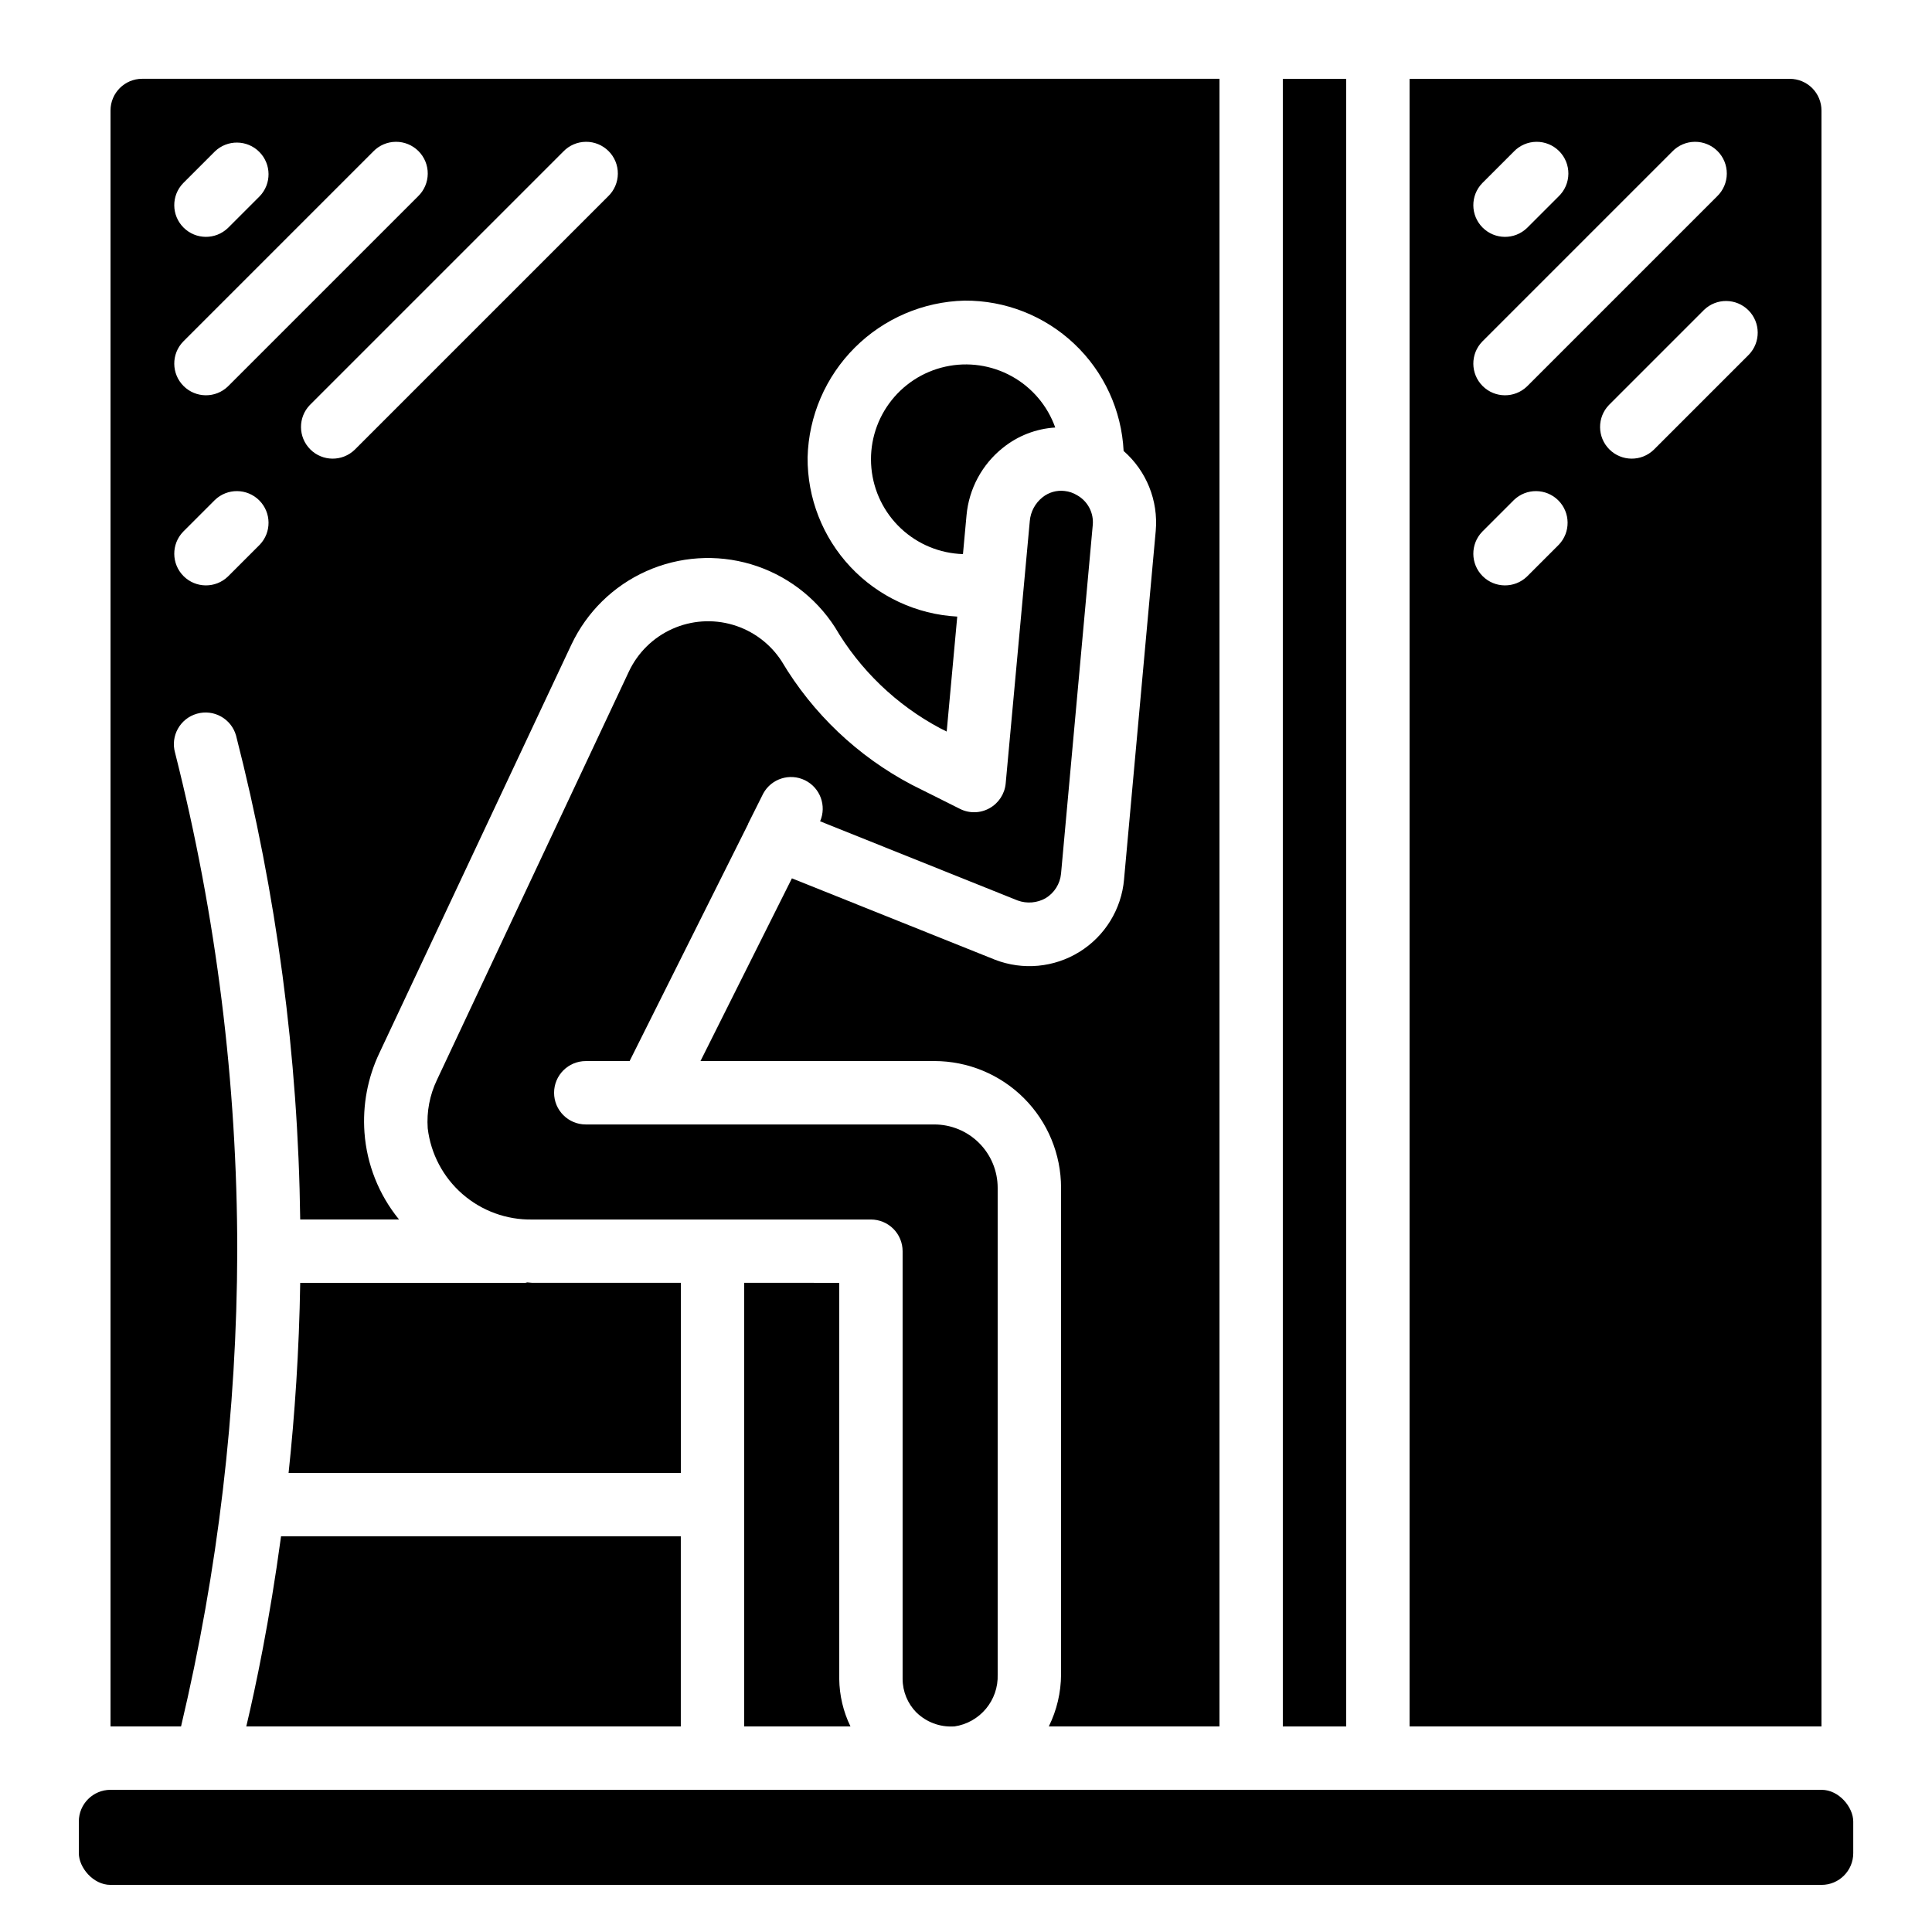
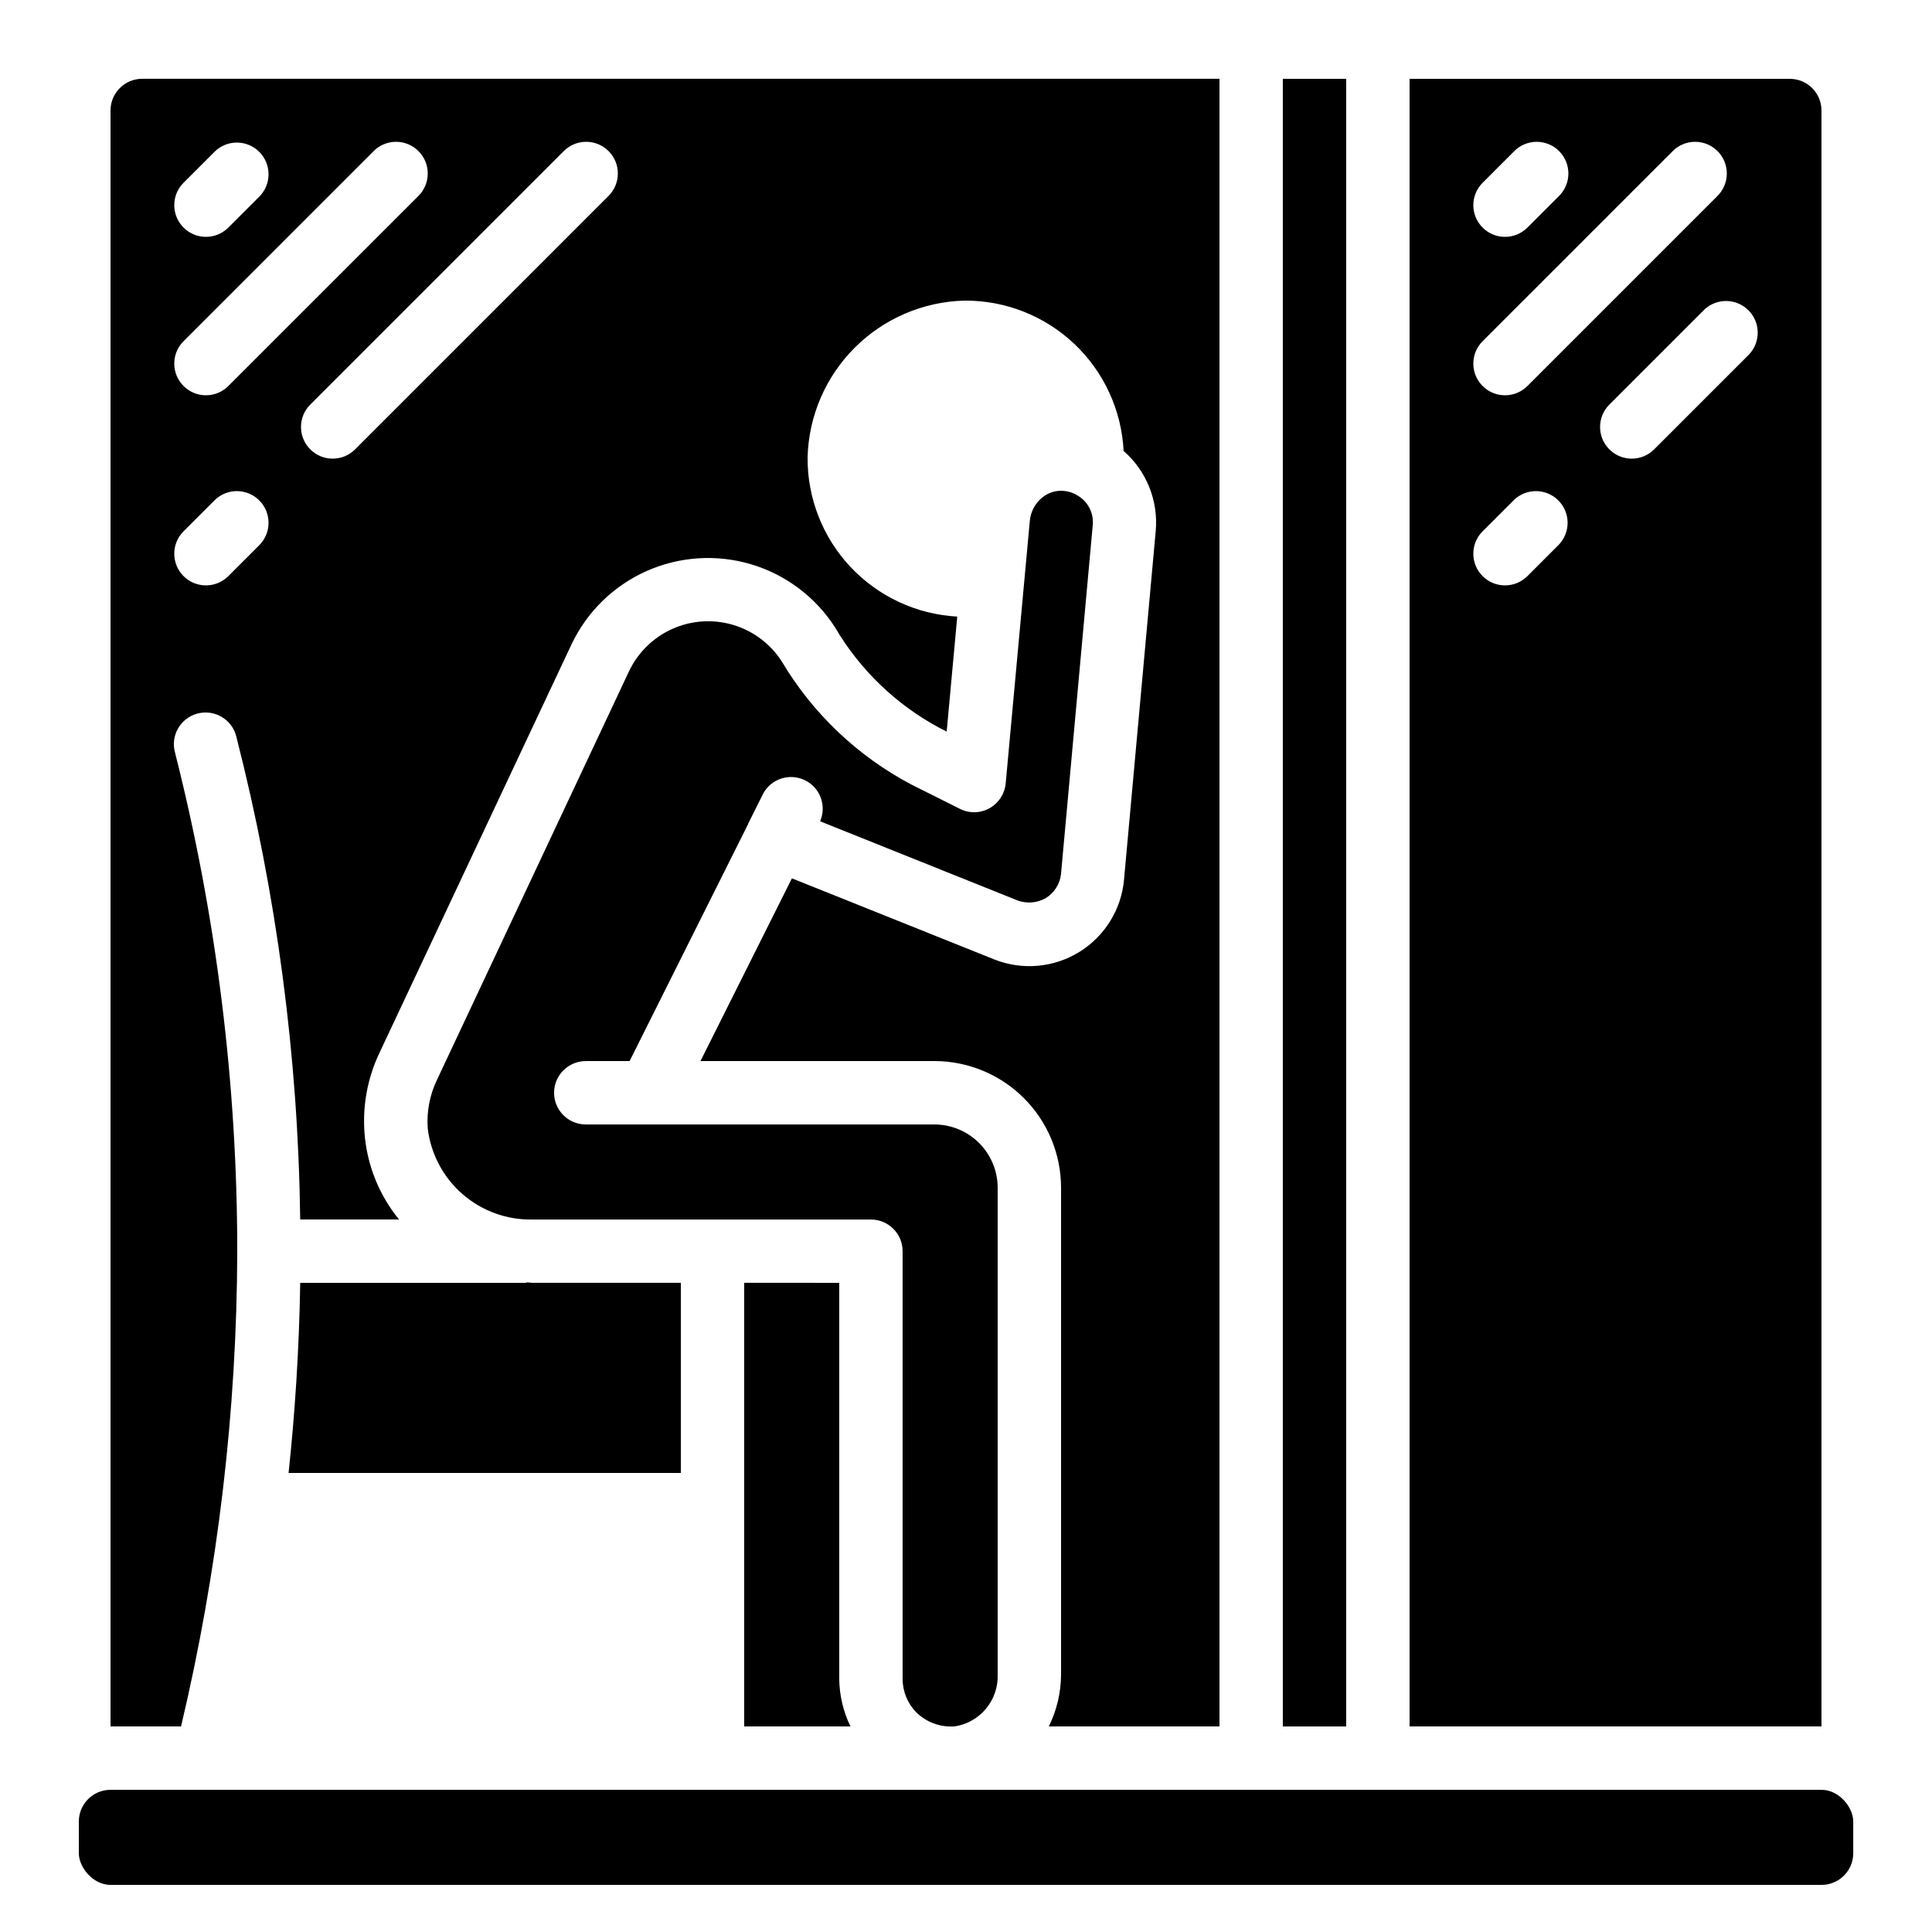
<svg xmlns="http://www.w3.org/2000/svg" fill="#000000" width="800px" height="800px" version="1.1" viewBox="144 144 512 512">
  <g>
-     <path d="m409.77 262.68c3.953-3.191 8.805-5.074 13.879-5.383-2.051-5.773-6.144-10.602-11.504-13.57-5.363-2.973-11.625-3.883-17.609-2.559-5.984 1.32-11.281 4.785-14.891 9.738-3.613 4.953-5.289 11.055-4.715 17.156 0.57 6.106 3.356 11.789 7.824 15.984 4.469 4.191 10.316 6.609 16.441 6.797l0.941-10.242v-0.004c0.629-7.035 4.109-13.512 9.633-17.918z" />
-     <path d="m209.27 601.52h115.15v-50.383h-105.94c-3.039 22.438-6.734 39.938-9.211 50.383z" />
    <path d="m421.94 601.52h45.234v-436.64h-285.49c-4.637 0-8.395 3.762-8.395 8.398v428.24h18.691c9.781-41.273 14.781-83.535 14.895-125.95-0.012-44.527-5.547-88.883-16.473-132.05-1.273-4.461 1.312-9.105 5.777-10.375 4.461-1.273 9.105 1.312 10.375 5.777 10.746 41.922 16.453 84.977 17.004 128.25h26.184c-5.344-6.551-8.539-14.59-9.152-23.023-0.527-7.262 0.836-14.535 3.961-21.109l50.883-108.23h0.004c4.082-8.648 11.129-15.551 19.863-19.453 8.73-3.898 18.574-4.543 27.742-1.816 9.164 2.731 17.051 8.652 22.23 16.691 6.633 11.312 16.266 20.57 27.836 26.746l1.773 0.891 2.797-30.465h-0.004c-10.77-0.586-20.898-5.297-28.285-13.156-7.383-7.859-11.457-18.262-11.371-29.047 0.285-10.93 4.758-21.336 12.496-29.062 7.734-7.731 18.145-12.191 29.074-12.469 10.812-0.078 21.234 4.023 29.094 11.449 7.859 7.422 12.547 17.598 13.086 28.395 6.055 5.293 9.215 13.156 8.512 21.168l-8.398 92.363 0.004 0.004c-0.691 7.898-5.062 15.012-11.797 19.195-6.734 4.188-15.047 4.957-22.438 2.082l-53.789-21.555-24.227 48.422h61.969c8.906 0 17.449 3.539 23.75 9.84 6.297 6.297 9.836 14.84 9.836 23.75v128.98-0.004c-0.023 4.777-1.133 9.488-3.25 13.773zm-229.4-408.98 8.398-8.398h-0.004c3.297-3.18 8.535-3.137 11.773 0.102 3.238 3.242 3.285 8.477 0.102 11.773l-8.398 8.398v-0.004c-3.293 3.184-8.531 3.137-11.77-0.102-3.238-3.238-3.285-8.477-0.102-11.77zm20.27 95.84-8.398 8.398c-3.293 3.18-8.531 3.137-11.77-0.102-3.238-3.242-3.285-8.477-0.102-11.773l8.398-8.398-0.004 0.004c3.297-3.184 8.535-3.137 11.773 0.102s3.285 8.477 0.102 11.77zm-8.398-41.984c-3.293 3.184-8.531 3.137-11.77-0.102s-3.285-8.477-0.102-11.77l50.383-50.383h-0.004c1.566-1.621 3.715-2.543 5.969-2.562 2.25-0.02 4.418 0.867 6.008 2.461 1.594 1.59 2.481 3.758 2.461 6.008-0.02 2.254-0.941 4.402-2.562 5.969zm100.76-50.383-67.176 67.176h0.004c-3.297 3.184-8.535 3.137-11.773-0.102-3.238-3.238-3.285-8.477-0.102-11.77l67.176-67.176c1.562-1.621 3.715-2.543 5.965-2.562 2.254-0.02 4.418 0.867 6.012 2.461 1.594 1.59 2.481 3.758 2.457 6.008-0.02 2.254-0.941 4.402-2.562 5.969z" />
    <path d="m386.88 597.84c2.613 2.543 6.168 3.879 9.809 3.688h0.227c6.781-0.996 11.727-6.934 11.477-13.781v-128.96c0-4.453-1.77-8.727-4.918-11.875-3.148-3.148-7.422-4.918-11.875-4.918h-92.363c-4.641 0-8.398-3.762-8.398-8.398 0-4.637 3.758-8.398 8.398-8.398h11.613l31.395-62.781v-0.082l4.031-8.062c2.16-3.93 7.023-5.469 11.051-3.496s5.793 6.762 4.012 10.875l52.363 20.992c2.441 0.887 5.152 0.66 7.414-0.621 2.305-1.402 3.812-3.805 4.07-6.488l8.398-92.316c0.336-3.246-1.293-6.383-4.141-7.977-1.004-0.613-2.129-1-3.301-1.125-2.106-0.258-4.223 0.348-5.875 1.68-1.93 1.539-3.144 3.797-3.359 6.254l-6.391 69.566v0.004c-0.258 2.762-1.863 5.219-4.289 6.566-2.422 1.359-5.359 1.422-7.836 0.168l-12.754-6.383c-14.309-7.516-26.25-18.852-34.504-32.75-3.016-4.648-7.598-8.07-12.914-9.637-5.316-1.566-11.02-1.18-16.078 1.094-5.055 2.273-9.129 6.281-11.488 11.301l-50.883 108.26c-1.898 3.981-2.734 8.383-2.422 12.781 0.805 6.746 4.082 12.953 9.203 17.418 5.121 4.465 11.715 6.871 18.508 6.746h89.746c2.227 0 4.363 0.887 5.938 2.461 1.574 1.574 2.457 3.711 2.457 5.938v113.36c0.012 3.34 1.332 6.539 3.68 8.91z" />
    <path d="m324.43 483.96h-39.363c-0.43 0-0.84-0.109-1.27-0.117-0.219 0-0.402 0.125-0.621 0.125h-59.617c-0.285 18.113-1.453 35.066-3.082 50.383h103.95z" />
    <path d="m483.96 164.89h16.793v436.64h-16.793z" />
    <path d="m341.22 483.96v117.56h28.164-0.004c-1.91-3.93-2.922-8.23-2.973-12.598v-104.96z" />
    <path d="m517.55 164.89v436.64h109.16v-428.24c0-2.227-0.883-4.363-2.457-5.938-1.574-1.574-3.711-2.461-5.938-2.461zm19.254 27.652 8.398-8.398h-0.004c1.566-1.621 3.715-2.543 5.969-2.562 2.25-0.02 4.418 0.867 6.012 2.461 1.59 1.59 2.477 3.758 2.457 6.008-0.02 2.254-0.941 4.402-2.562 5.969l-8.398 8.398v-0.004c-3.293 3.184-8.531 3.137-11.77-0.102-3.238-3.238-3.285-8.477-0.102-11.77zm0 41.984 50.383-50.383h-0.004c1.566-1.621 3.715-2.543 5.969-2.562 2.25-0.02 4.418 0.867 6.012 2.461 1.59 1.59 2.477 3.758 2.457 6.008-0.02 2.254-0.941 4.402-2.562 5.969l-50.383 50.383v-0.004c-3.293 3.184-8.531 3.137-11.77-0.102-3.238-3.238-3.285-8.477-0.102-11.77zm20.27 53.855-8.398 8.398c-3.293 3.18-8.531 3.137-11.77-0.102-3.238-3.242-3.285-8.477-0.102-11.773l8.398-8.398-0.004 0.004c3.297-3.184 8.535-3.137 11.773 0.102 3.238 3.238 3.285 8.477 0.102 11.77zm50.383-50.383-25.191 25.191c-3.297 3.184-8.531 3.137-11.773-0.102-3.238-3.238-3.281-8.477-0.102-11.77l25.191-25.191c3.293-3.184 8.531-3.137 11.77 0.102 3.238 3.238 3.285 8.477 0.102 11.773z" />
    <path d="m173.29 618.32h453.44c4.637 0 8.398 4.637 8.398 8.398v8.398c0 4.637-3.758 8.398-8.398 8.398h-453.44c-4.637 0-8.398-4.637-8.398-8.398v-8.398c0-4.637 3.758-8.398 8.398-8.398z" />
  </g>
</svg>